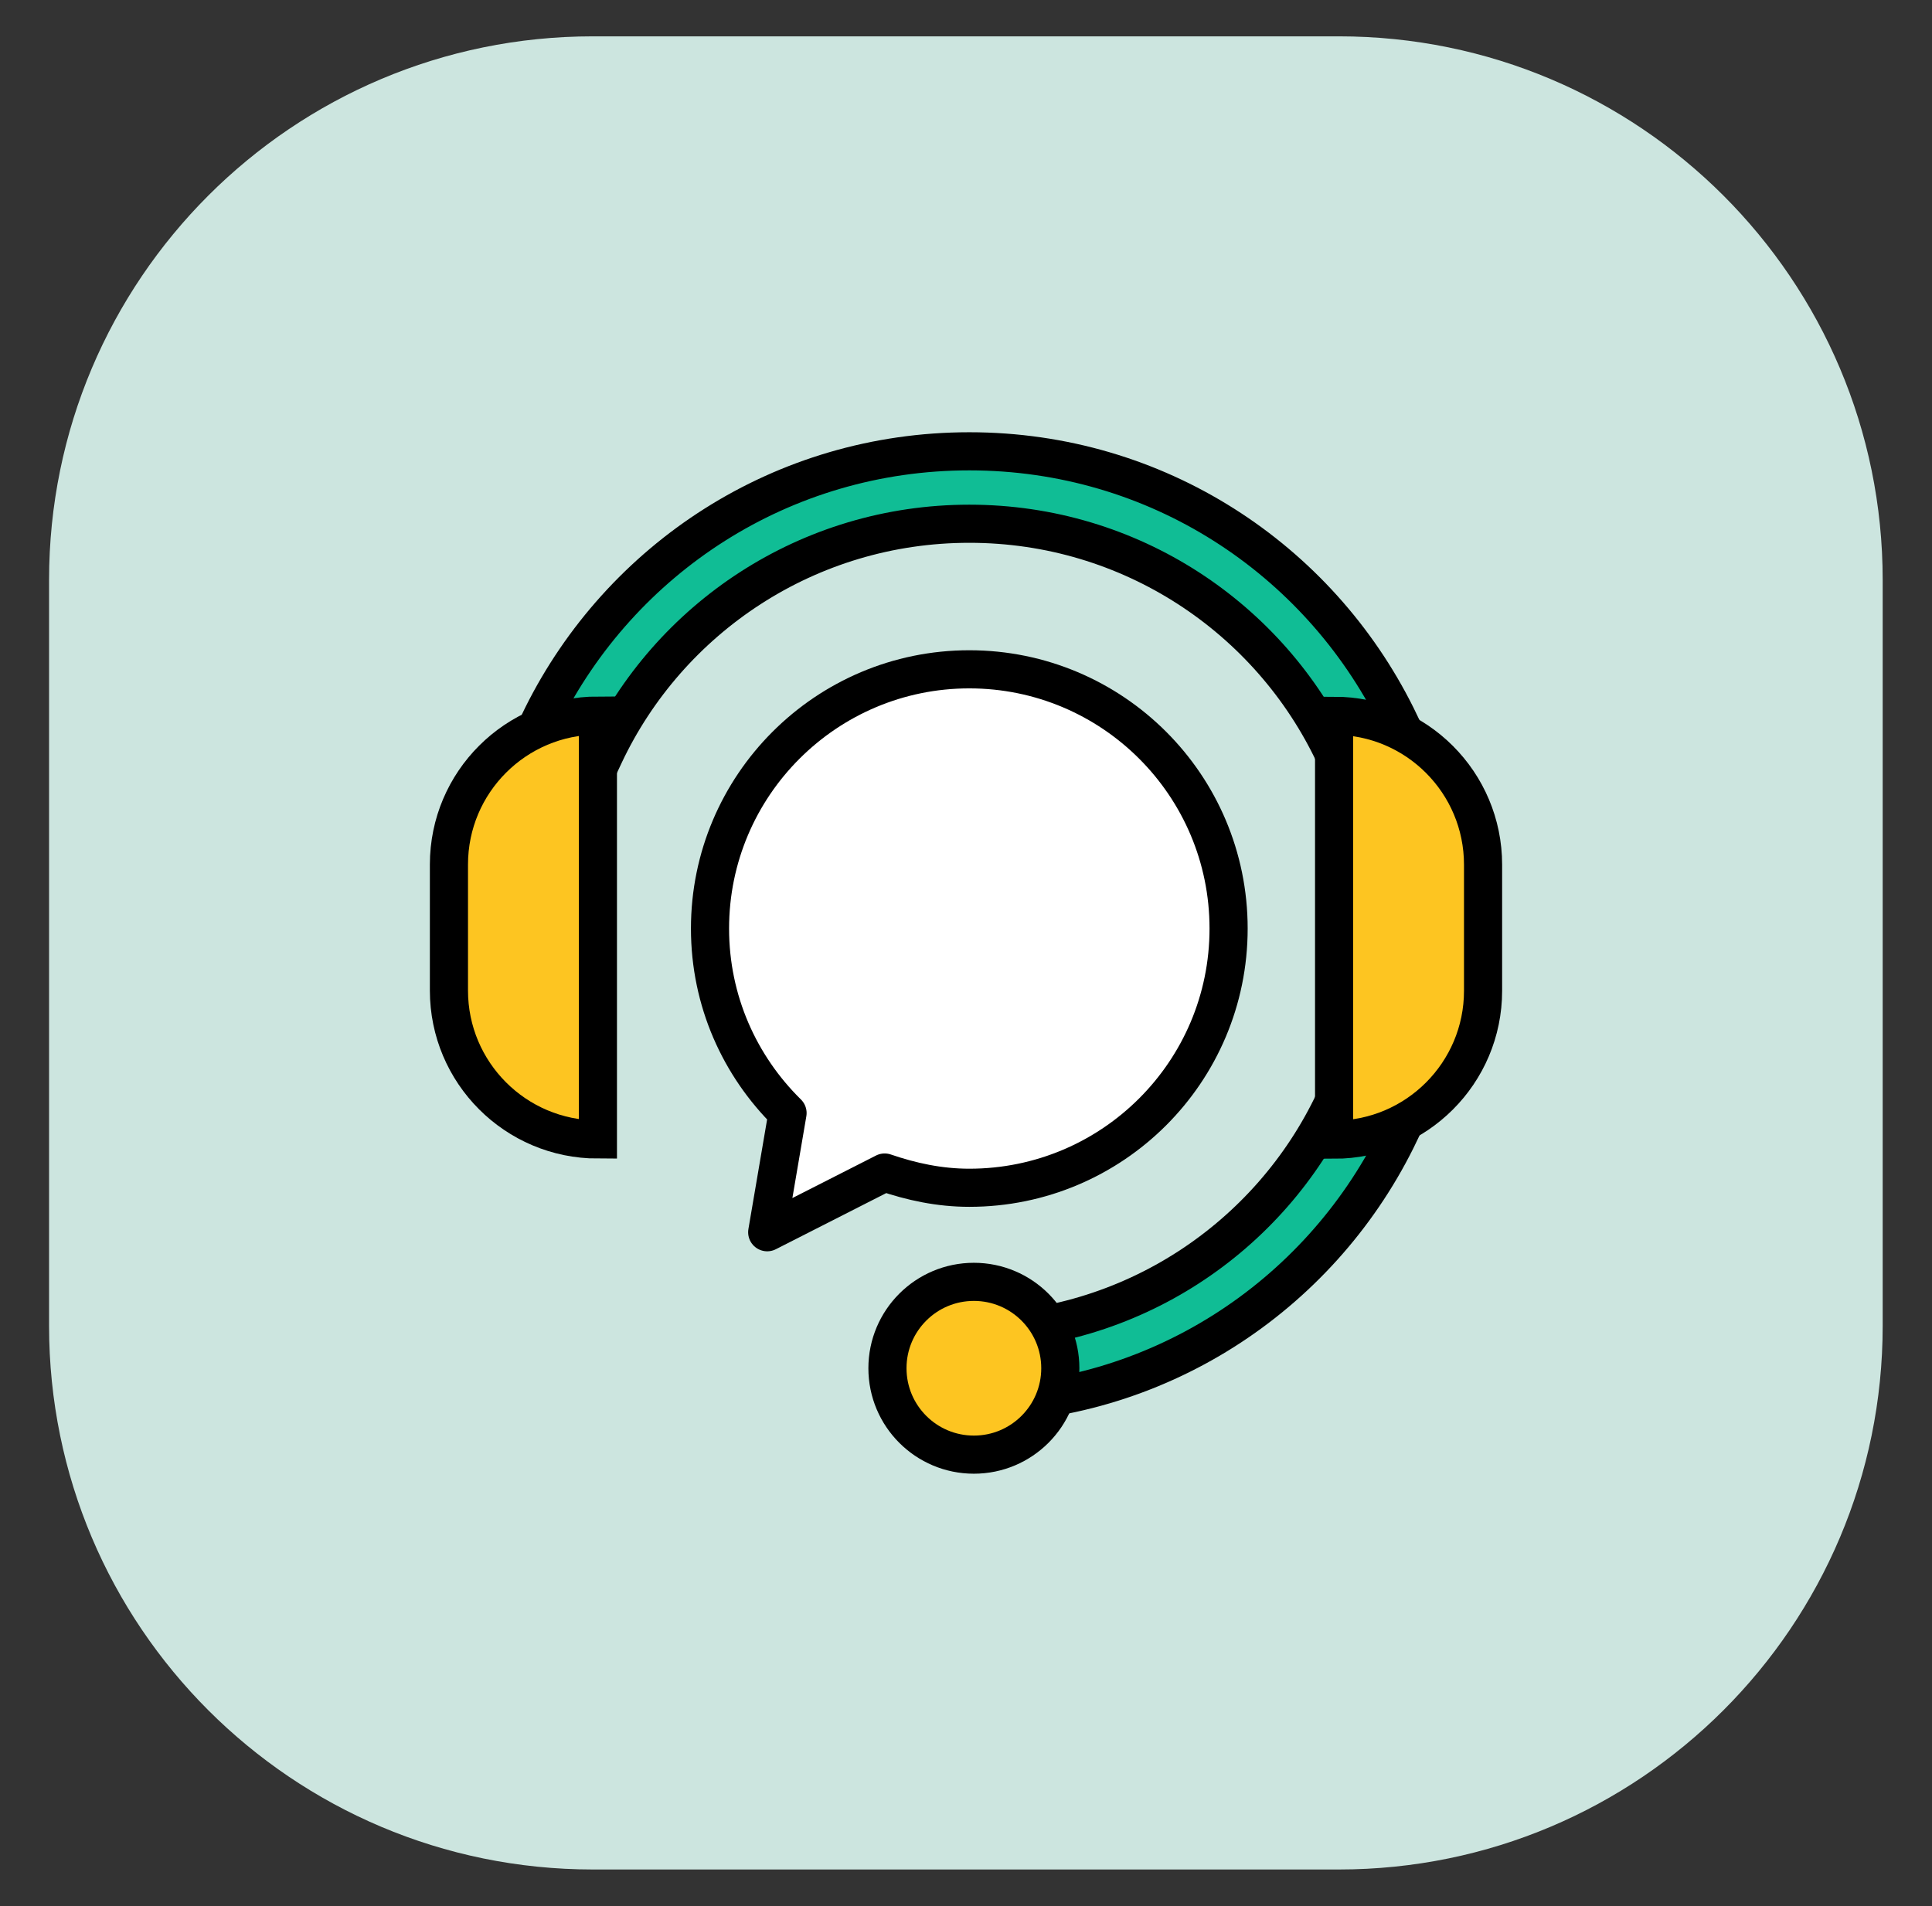
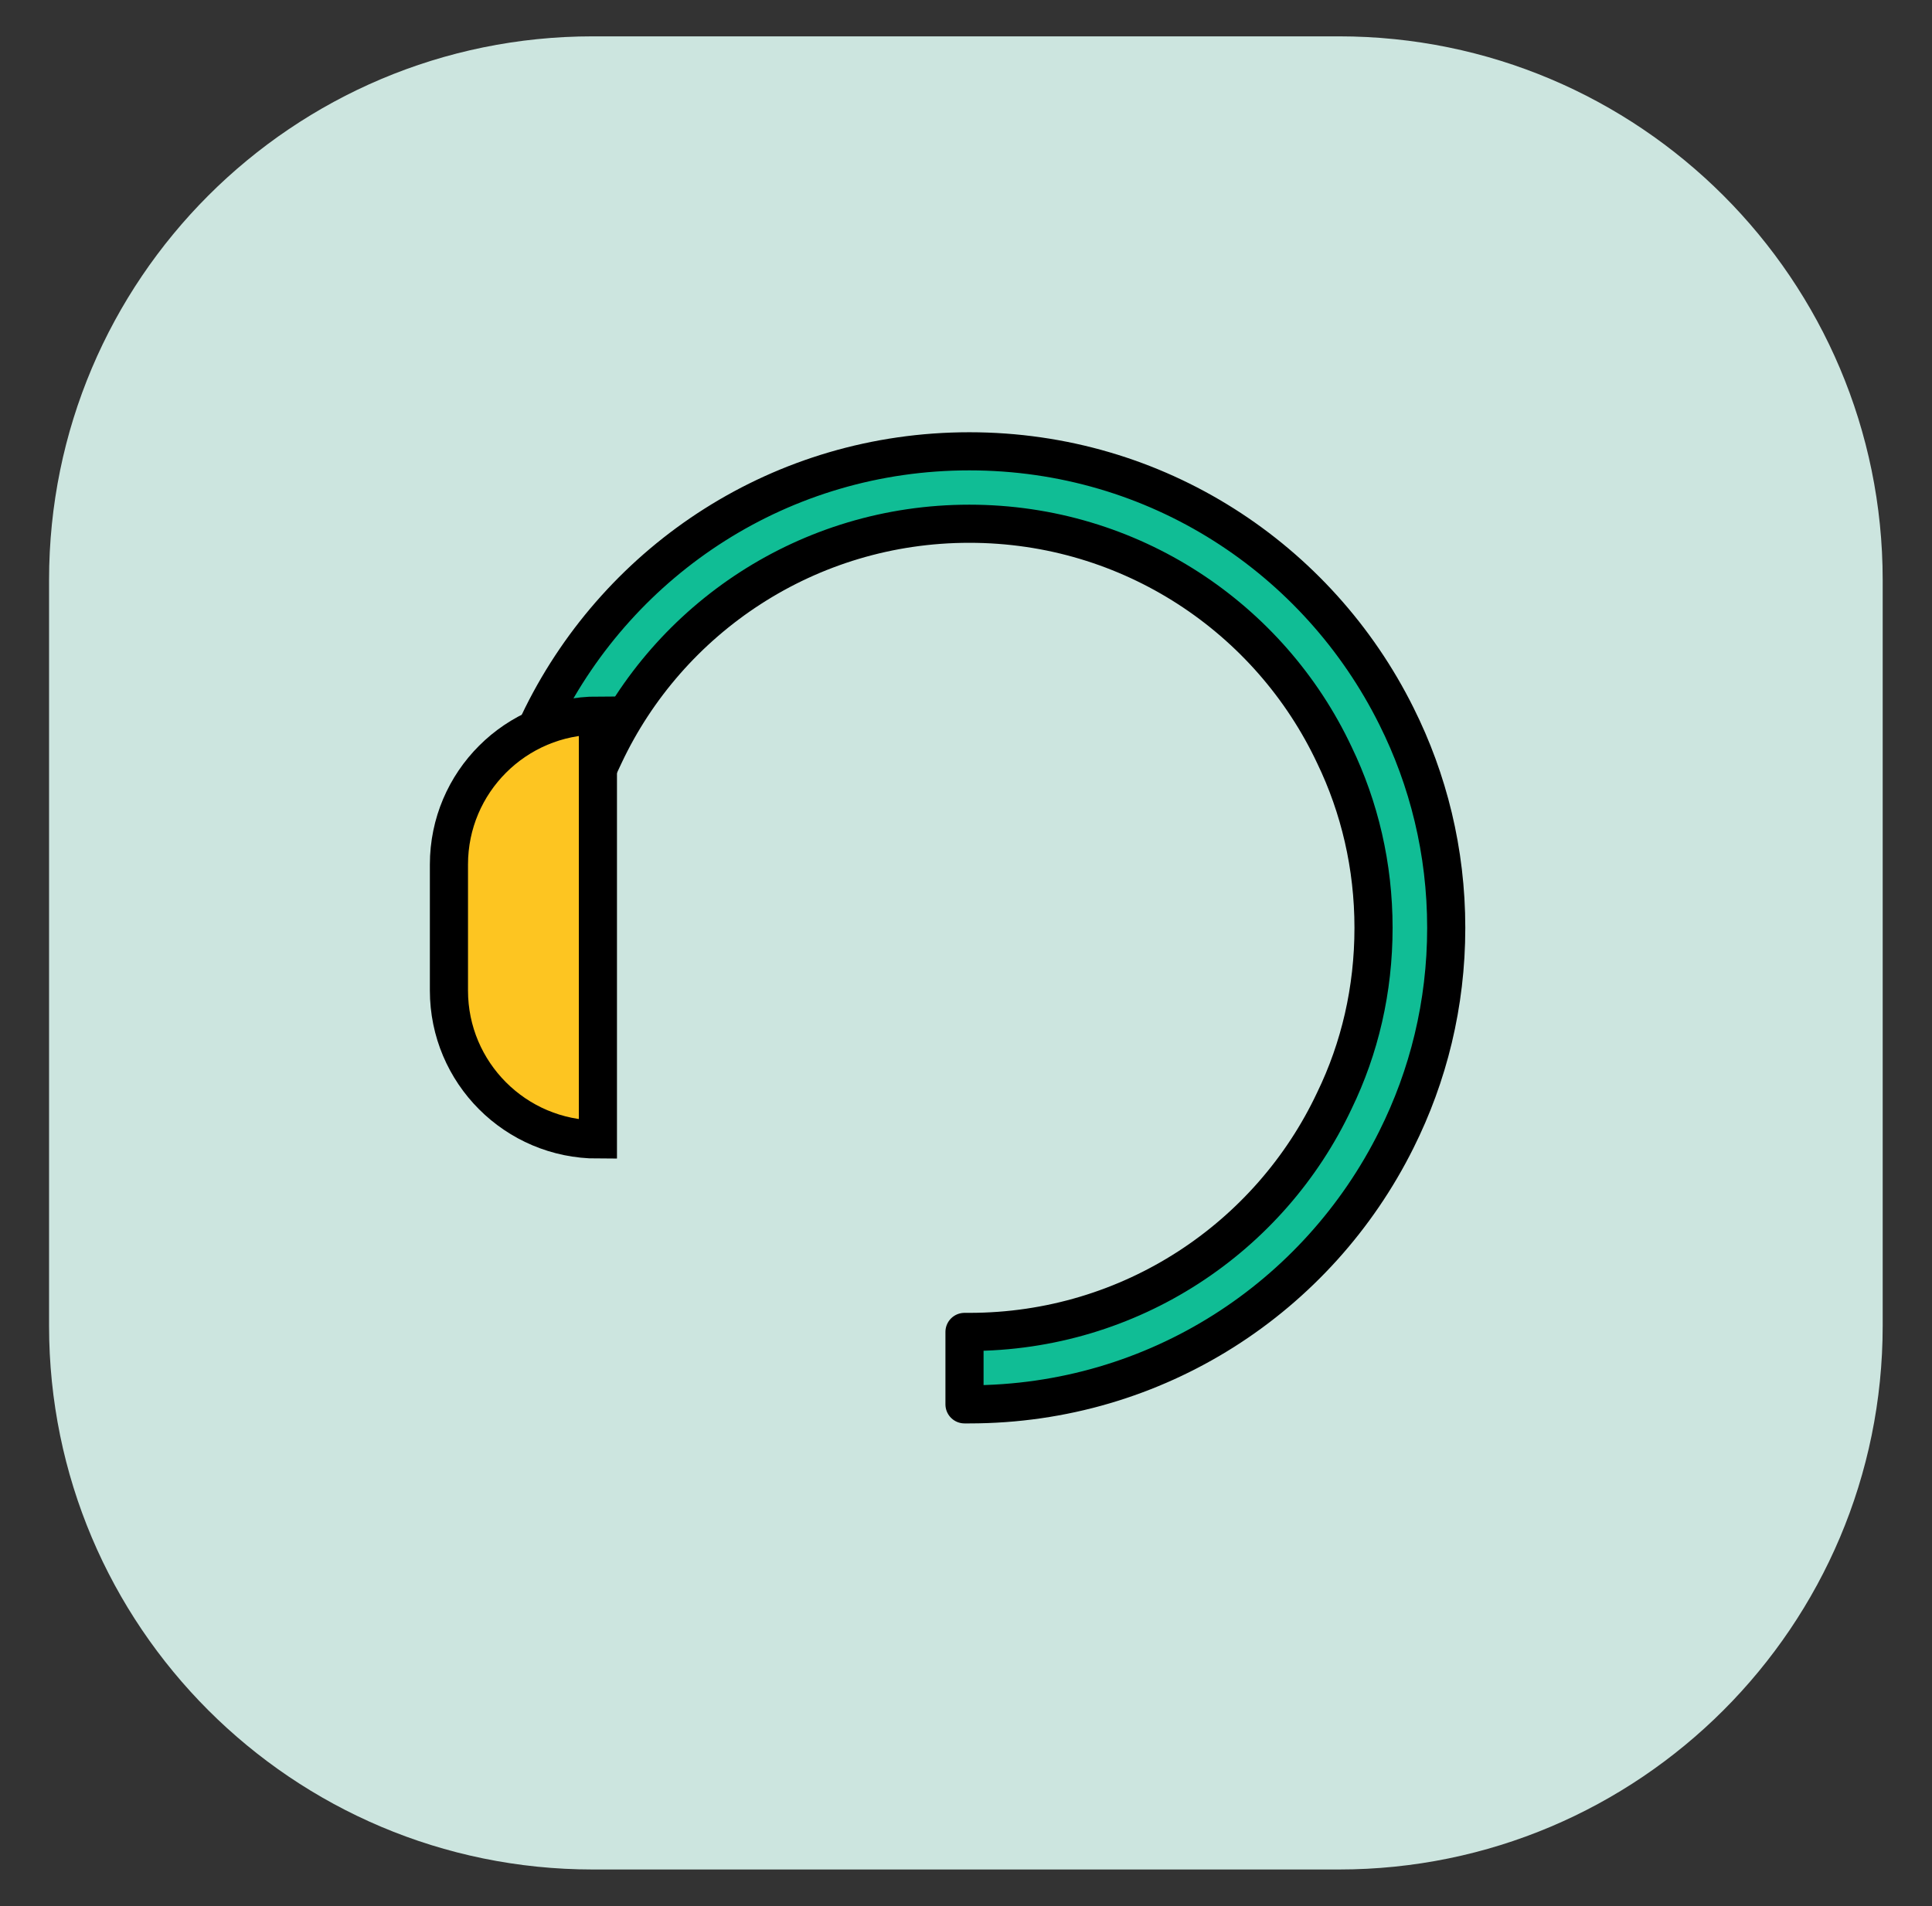
<svg xmlns="http://www.w3.org/2000/svg" width="76" height="75" viewBox="0 0 76 75" fill="none">
  <rect x="0" y="0" width="76" height="75" fill="#333333" stroke="none" />
  <path d="M52.67 1.43H23.32C11.506 1.43 1.93 11.006 1.93 22.82V52.17C1.93 63.983 11.506 73.56 23.32 73.56H52.67C64.483 73.56 74.06 63.983 74.06 52.17V22.82C74.06 11.006 64.483 1.43 52.67 1.43Z" fill="#CCE5DF" />
-   <path d="M38.13 26.336C32.5 26.336 27.93 30.906 27.93 36.536C27.93 39.386 29.1 41.946 30.98 43.796L30.18 48.486L34.8 46.136C35.85 46.496 36.95 46.736 38.13 46.736C43.76 46.736 48.33 42.176 48.33 36.536C48.33 30.896 43.76 26.336 38.13 26.336Z" fill="white" stroke="black" stroke-width="1.5" stroke-linecap="round" stroke-linejoin="round" />
  <path d="M54.931 28.178C51.851 21.988 45.511 17.758 38.131 17.758C30.751 17.758 24.411 21.988 21.331 28.178C20.081 30.678 19.371 33.498 19.371 36.508C19.371 38.238 19.591 39.938 20.081 41.508H23.031C22.521 39.938 22.231 38.238 22.231 36.508C22.231 34.068 22.771 31.768 23.771 29.708C26.301 24.328 31.781 20.608 38.131 20.608C44.481 20.608 49.961 24.328 52.491 29.708C53.481 31.758 54.031 34.068 54.031 36.508C54.031 38.948 53.491 41.248 52.491 43.308C49.961 48.688 44.481 52.408 38.131 52.408H37.941V55.258H38.131C45.501 55.258 51.851 51.028 54.931 44.838C56.181 42.338 56.891 39.518 56.891 36.508C56.891 33.498 56.181 30.678 54.931 28.178Z" fill="#10BD95" stroke="black" stroke-width="1.5" stroke-linecap="round" stroke-linejoin="round" />
-   <path d="M52.48 28.164C55.721 28.164 58.34 30.794 58.34 34.024V38.984C58.34 42.224 55.711 44.844 52.48 44.844V28.164Z" fill="#FDC521" stroke="black" stroke-width="1.5" stroke-miterlimit="10" />
  <path d="M23.52 44.836C20.279 44.836 17.66 42.206 17.66 38.976V34.016C17.66 30.776 20.29 28.156 23.52 28.156L23.52 44.836Z" fill="#FDC521" stroke="black" stroke-width="1.5" stroke-miterlimit="10" />
-   <path d="M38.31 57.237C40.188 57.237 41.71 55.715 41.71 53.837C41.71 51.96 40.188 50.438 38.31 50.438C36.432 50.438 34.91 51.96 34.91 53.837C34.91 55.715 36.432 57.237 38.31 57.237Z" fill="#FDC521" stroke="black" stroke-width="1.5" stroke-miterlimit="10" />
</svg>